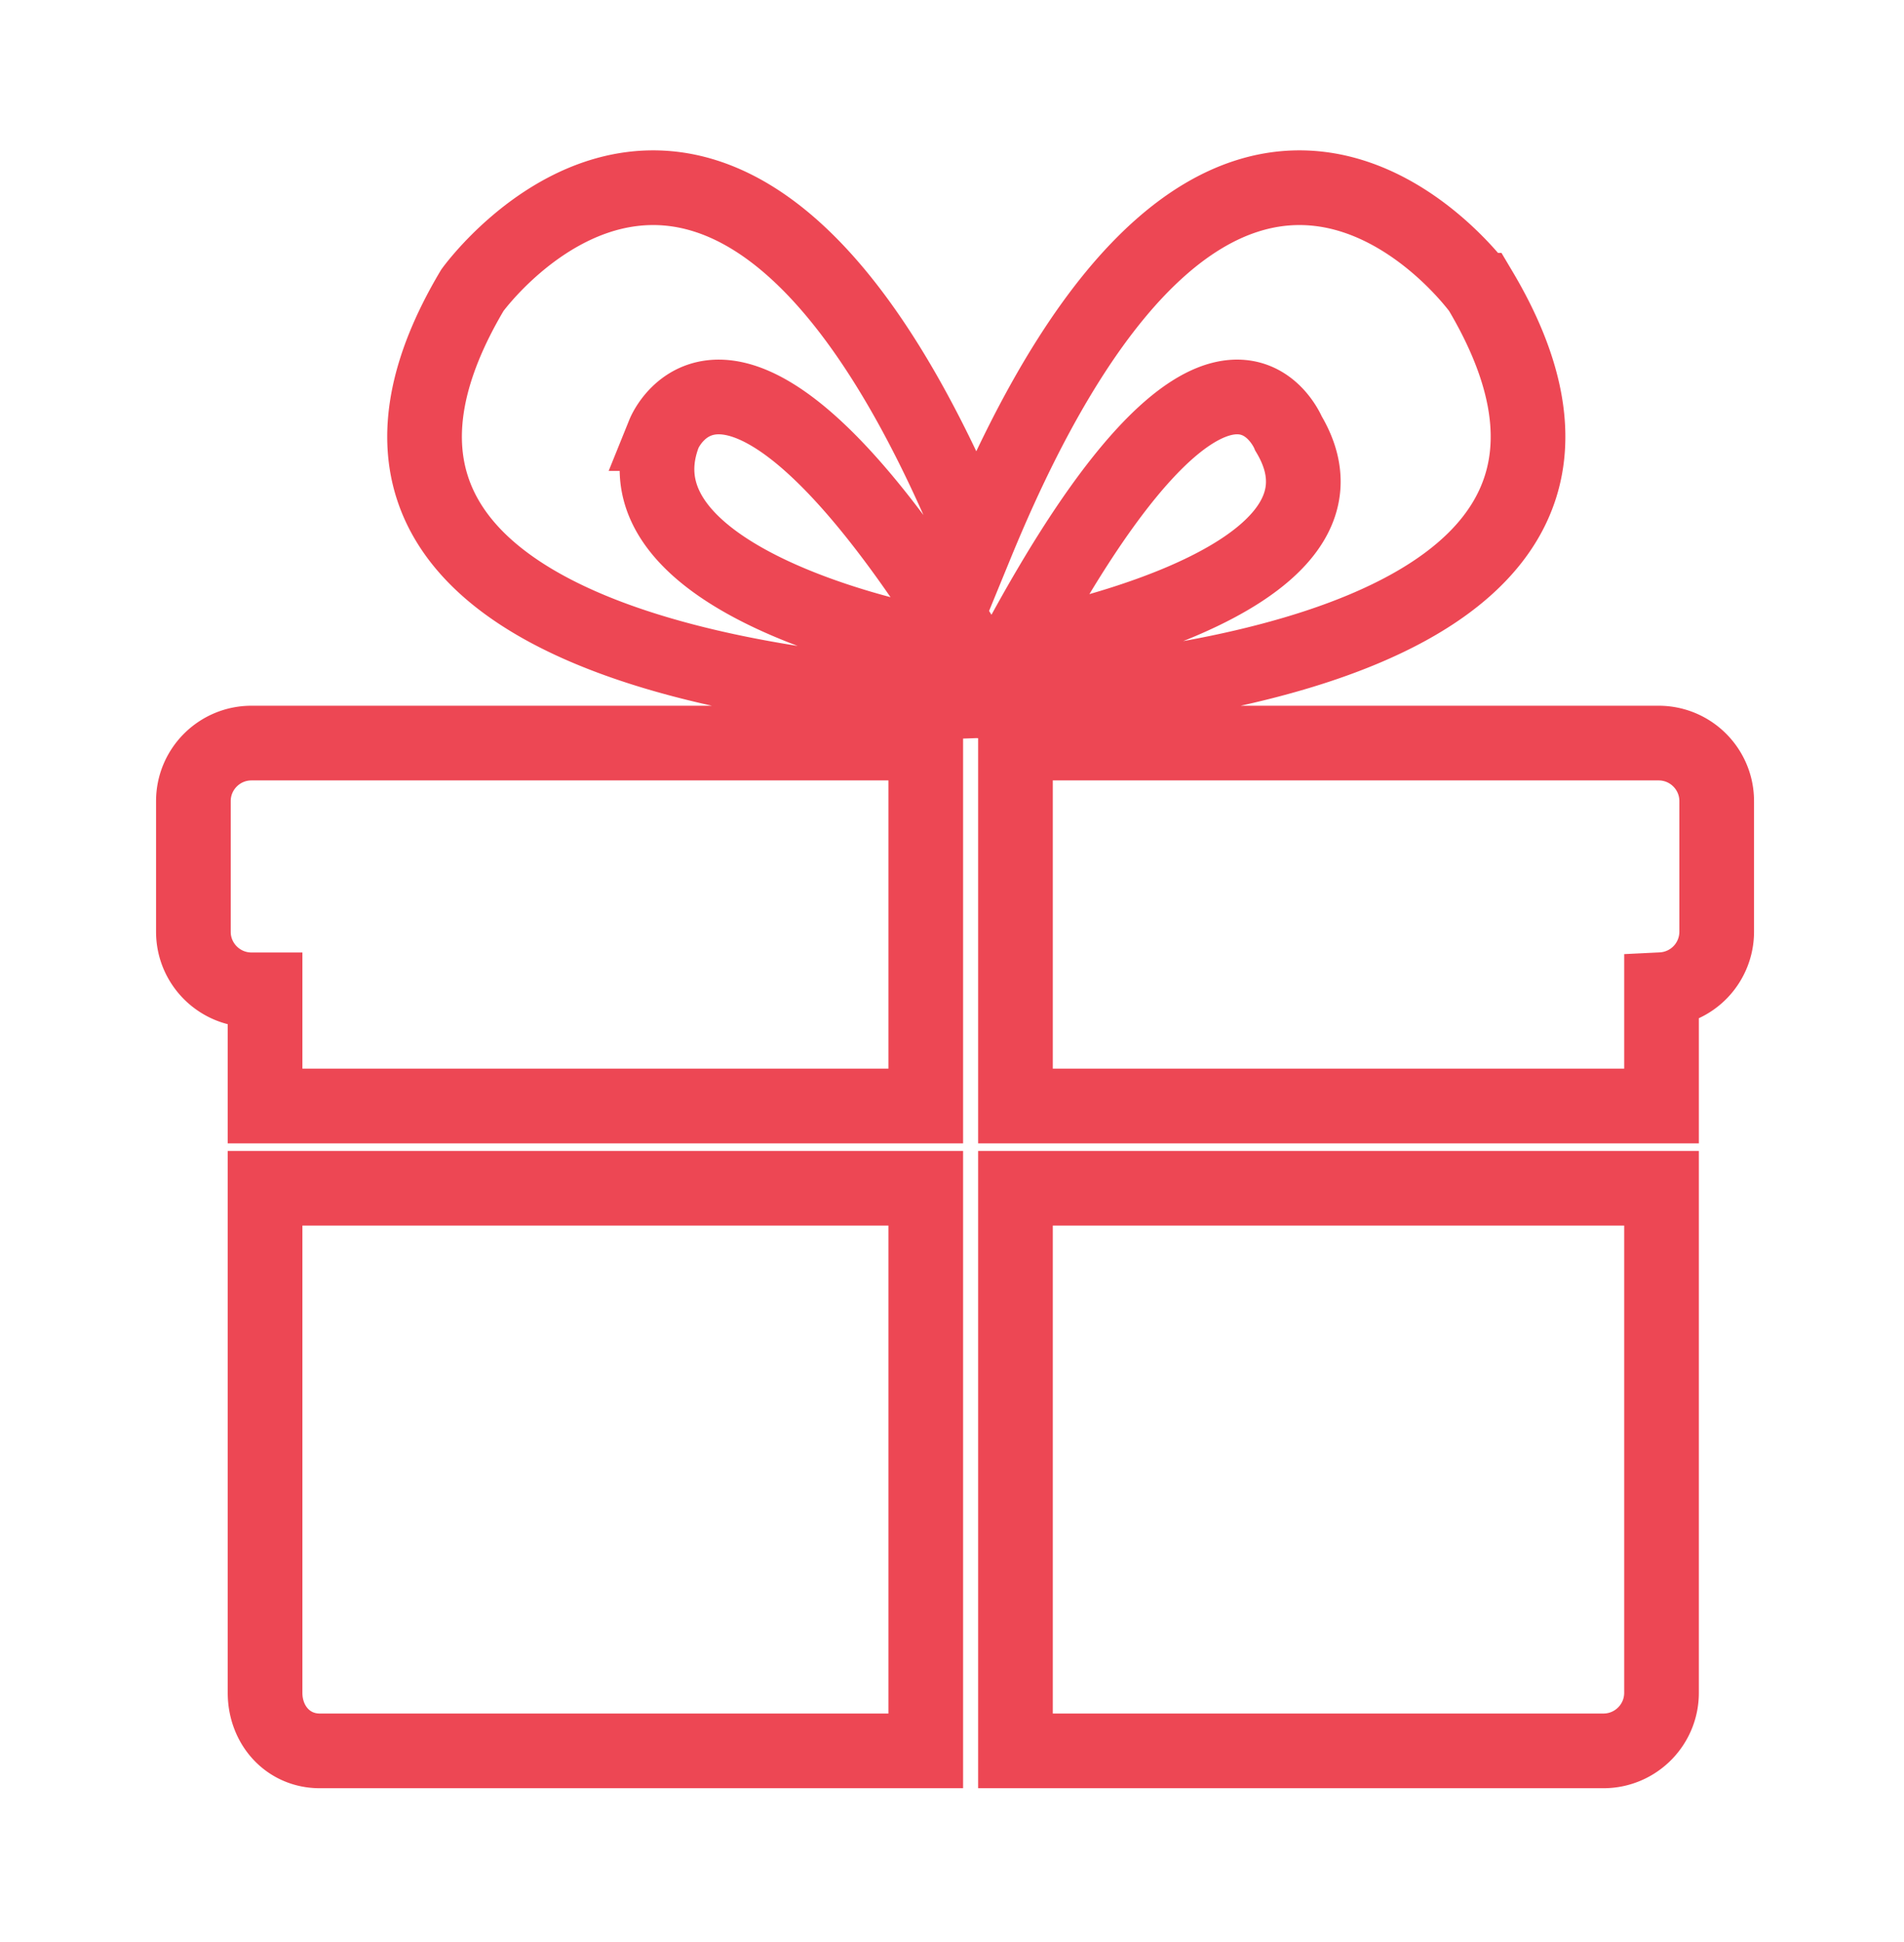
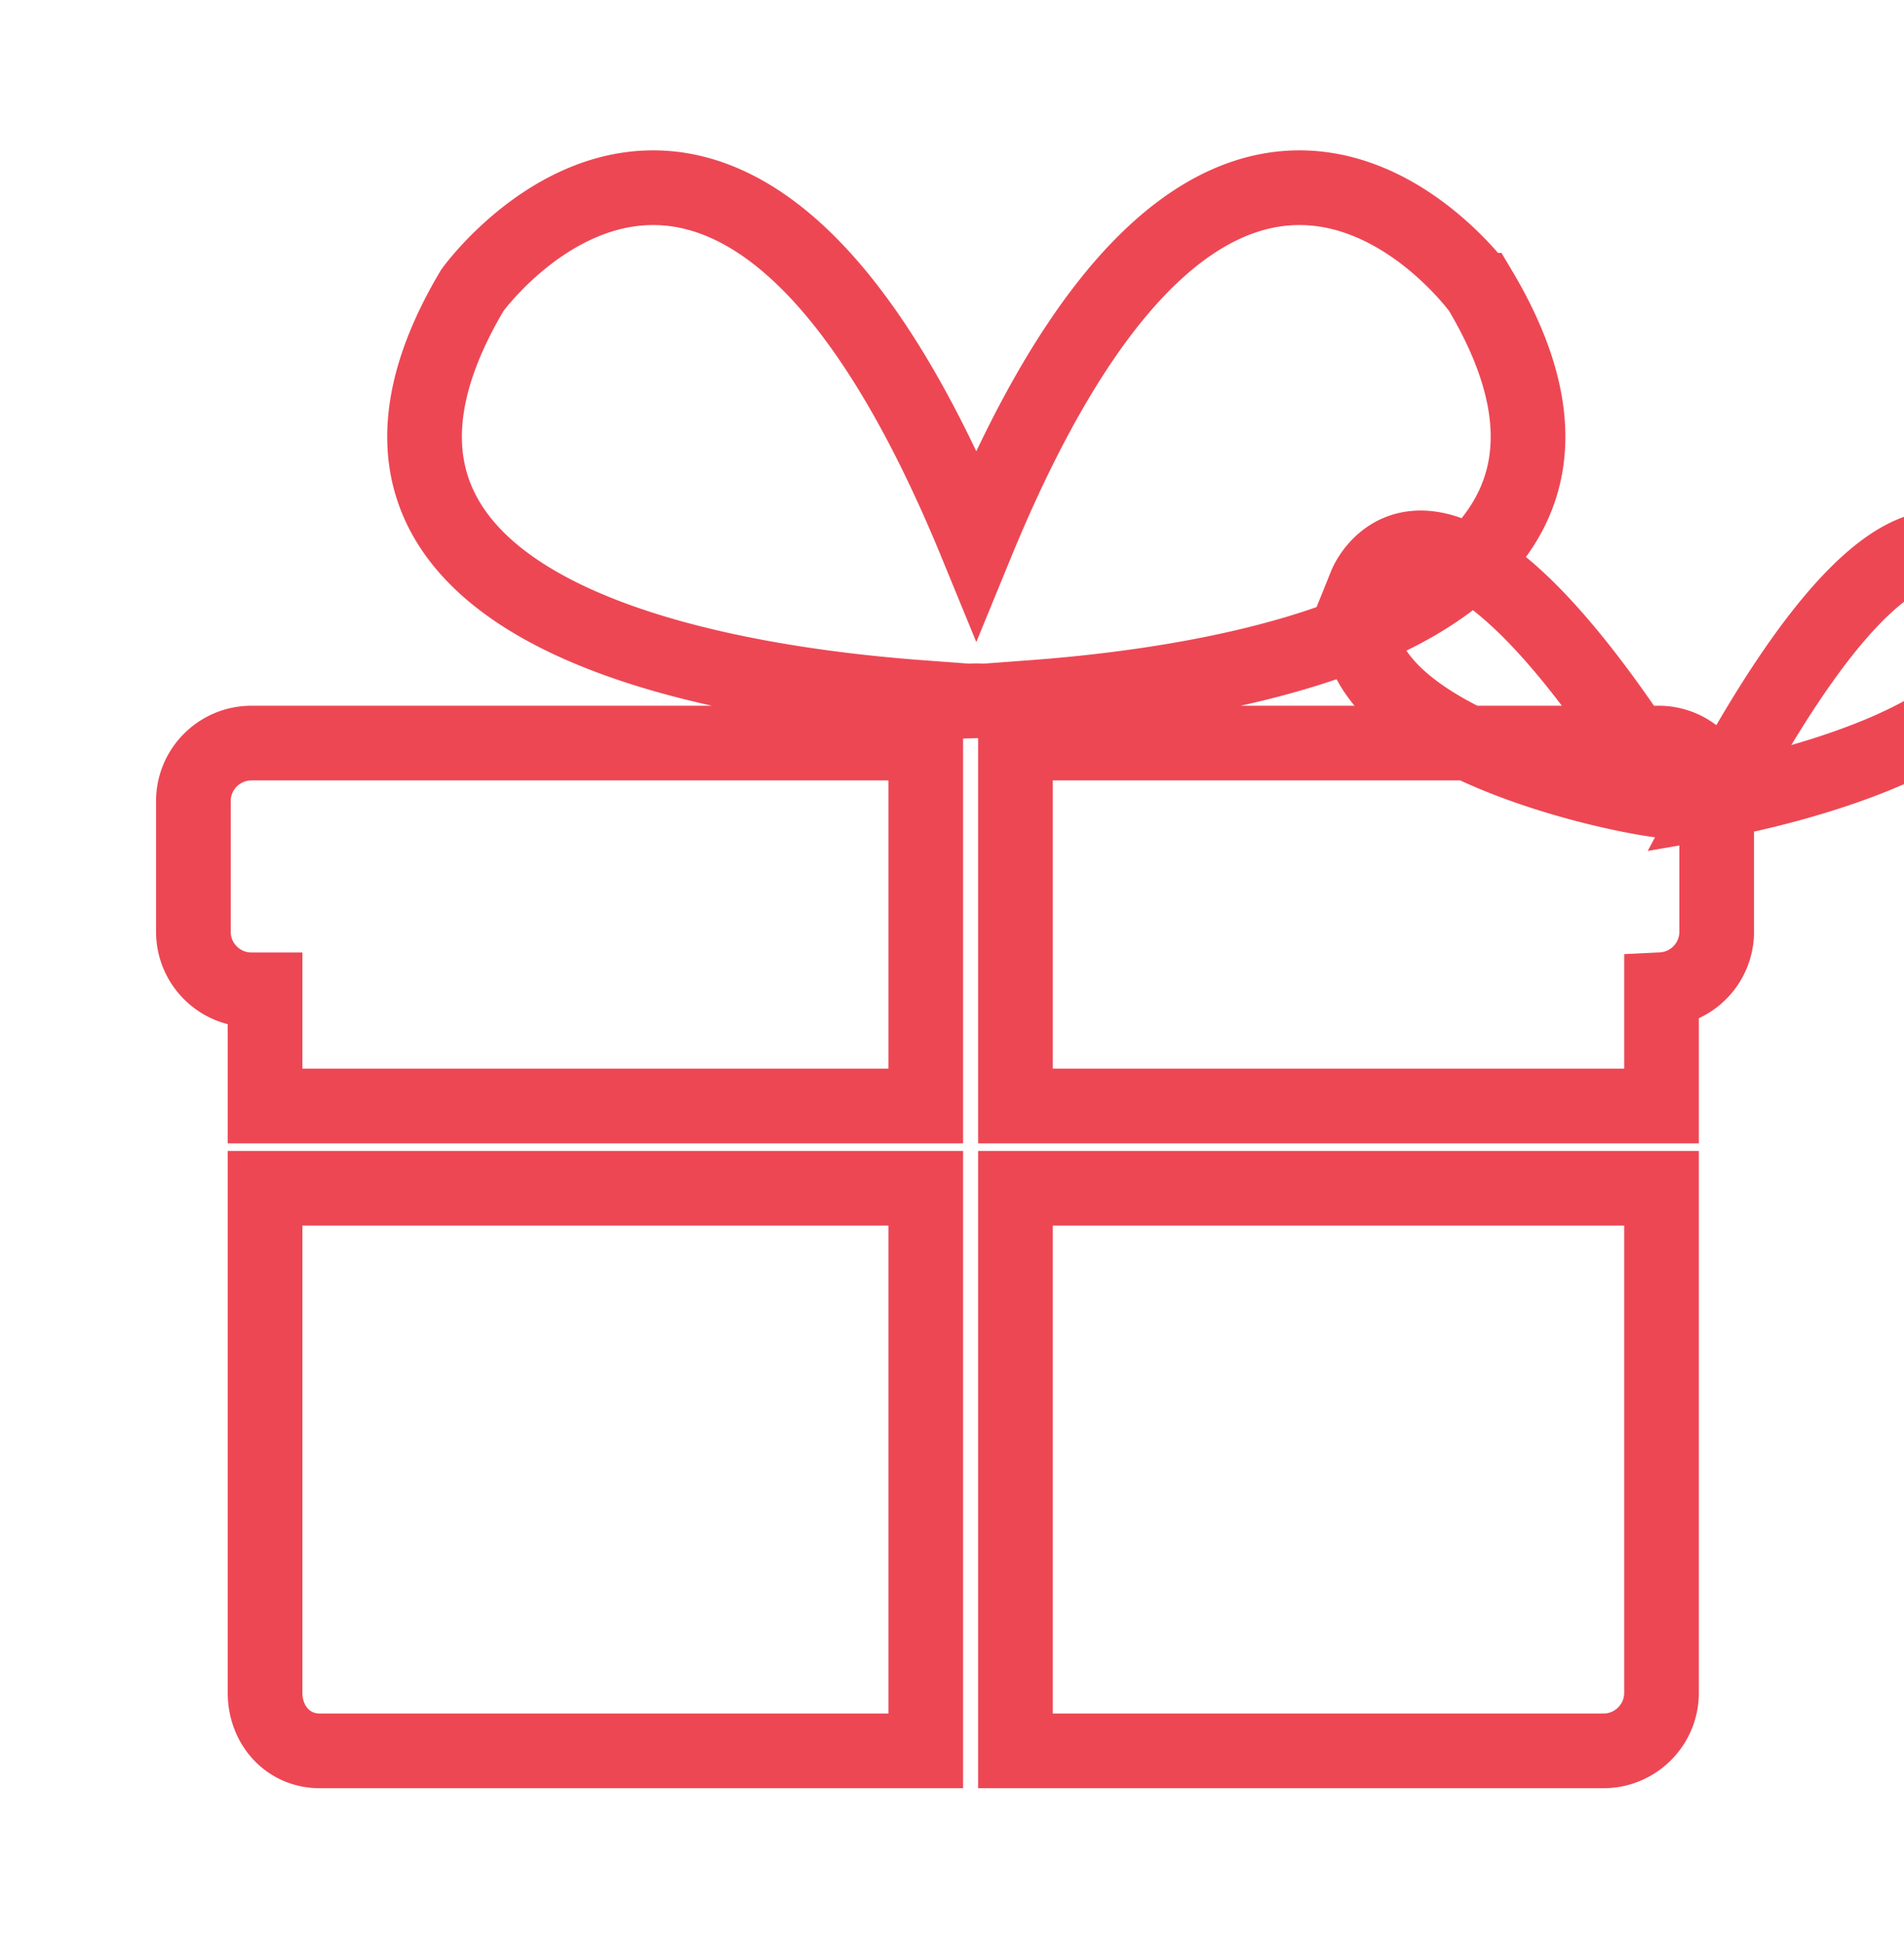
<svg xmlns="http://www.w3.org/2000/svg" width="51" height="52">
-   <path stroke-width="2" stroke="#ED4754" fill="none" d="M27.2 46.882h15.749c.859 0 1.556-.696 1.556-1.554V31.817H27.2zM7.1 45.328c0 .858.607 1.554 1.466 1.554h16.231V31.817H7.1zm-.364-25.431c-.859 0-1.556.696-1.556 1.554v3.499c0 .858.697 1.554 1.556 1.554H7.1v3.111h17.697v-9.718zM39.649 7.772s-6.822-9.479-13.498 6.787C19.474-1.707 12.653 7.772 12.653 7.772c-5.095 8.568 6.274 10.48 11.998 10.904l-.039.12s.587.006 1.539-.033c.951.039 1.538.033 1.538.033l-.039-.12c5.724-.424 17.093-2.336 11.999-10.904Zm6.334 13.679c0-.858-.696-1.554-1.556-1.554H27.2v9.718h17.305V26.5a1.554 1.554 0 0 0 1.478-1.55zM27.181 17.41c5.514-10.307 7.334-5.8 7.334-5.8 2.455 4.111-7.334 5.8-7.334 5.8Zm-9.395-5.8s1.815-4.491 8.154 5.75l-.15.042c-1.351-.128-9.524-1.842-8.004-5.792Z" />
+   <path stroke-width="2" stroke="#ED4754" fill="none" d="M27.2 46.882h15.749c.859 0 1.556-.696 1.556-1.554V31.817H27.2zM7.1 45.328c0 .858.607 1.554 1.466 1.554h16.231V31.817H7.1zm-.364-25.431c-.859 0-1.556.696-1.556 1.554v3.499c0 .858.697 1.554 1.556 1.554H7.1v3.111h17.697v-9.718zM39.649 7.772s-6.822-9.479-13.498 6.787C19.474-1.707 12.653 7.772 12.653 7.772c-5.095 8.568 6.274 10.48 11.998 10.904l-.039.12s.587.006 1.539-.033c.951.039 1.538.033 1.538.033l-.039-.12c5.724-.424 17.093-2.336 11.999-10.904Zm6.334 13.679c0-.858-.696-1.554-1.556-1.554H27.2v9.718h17.305V26.5a1.554 1.554 0 0 0 1.478-1.55zc5.514-10.307 7.334-5.8 7.334-5.8 2.455 4.111-7.334 5.8-7.334 5.8Zm-9.395-5.8s1.815-4.491 8.154 5.75l-.15.042c-1.351-.128-9.524-1.842-8.004-5.792Z" />
</svg>